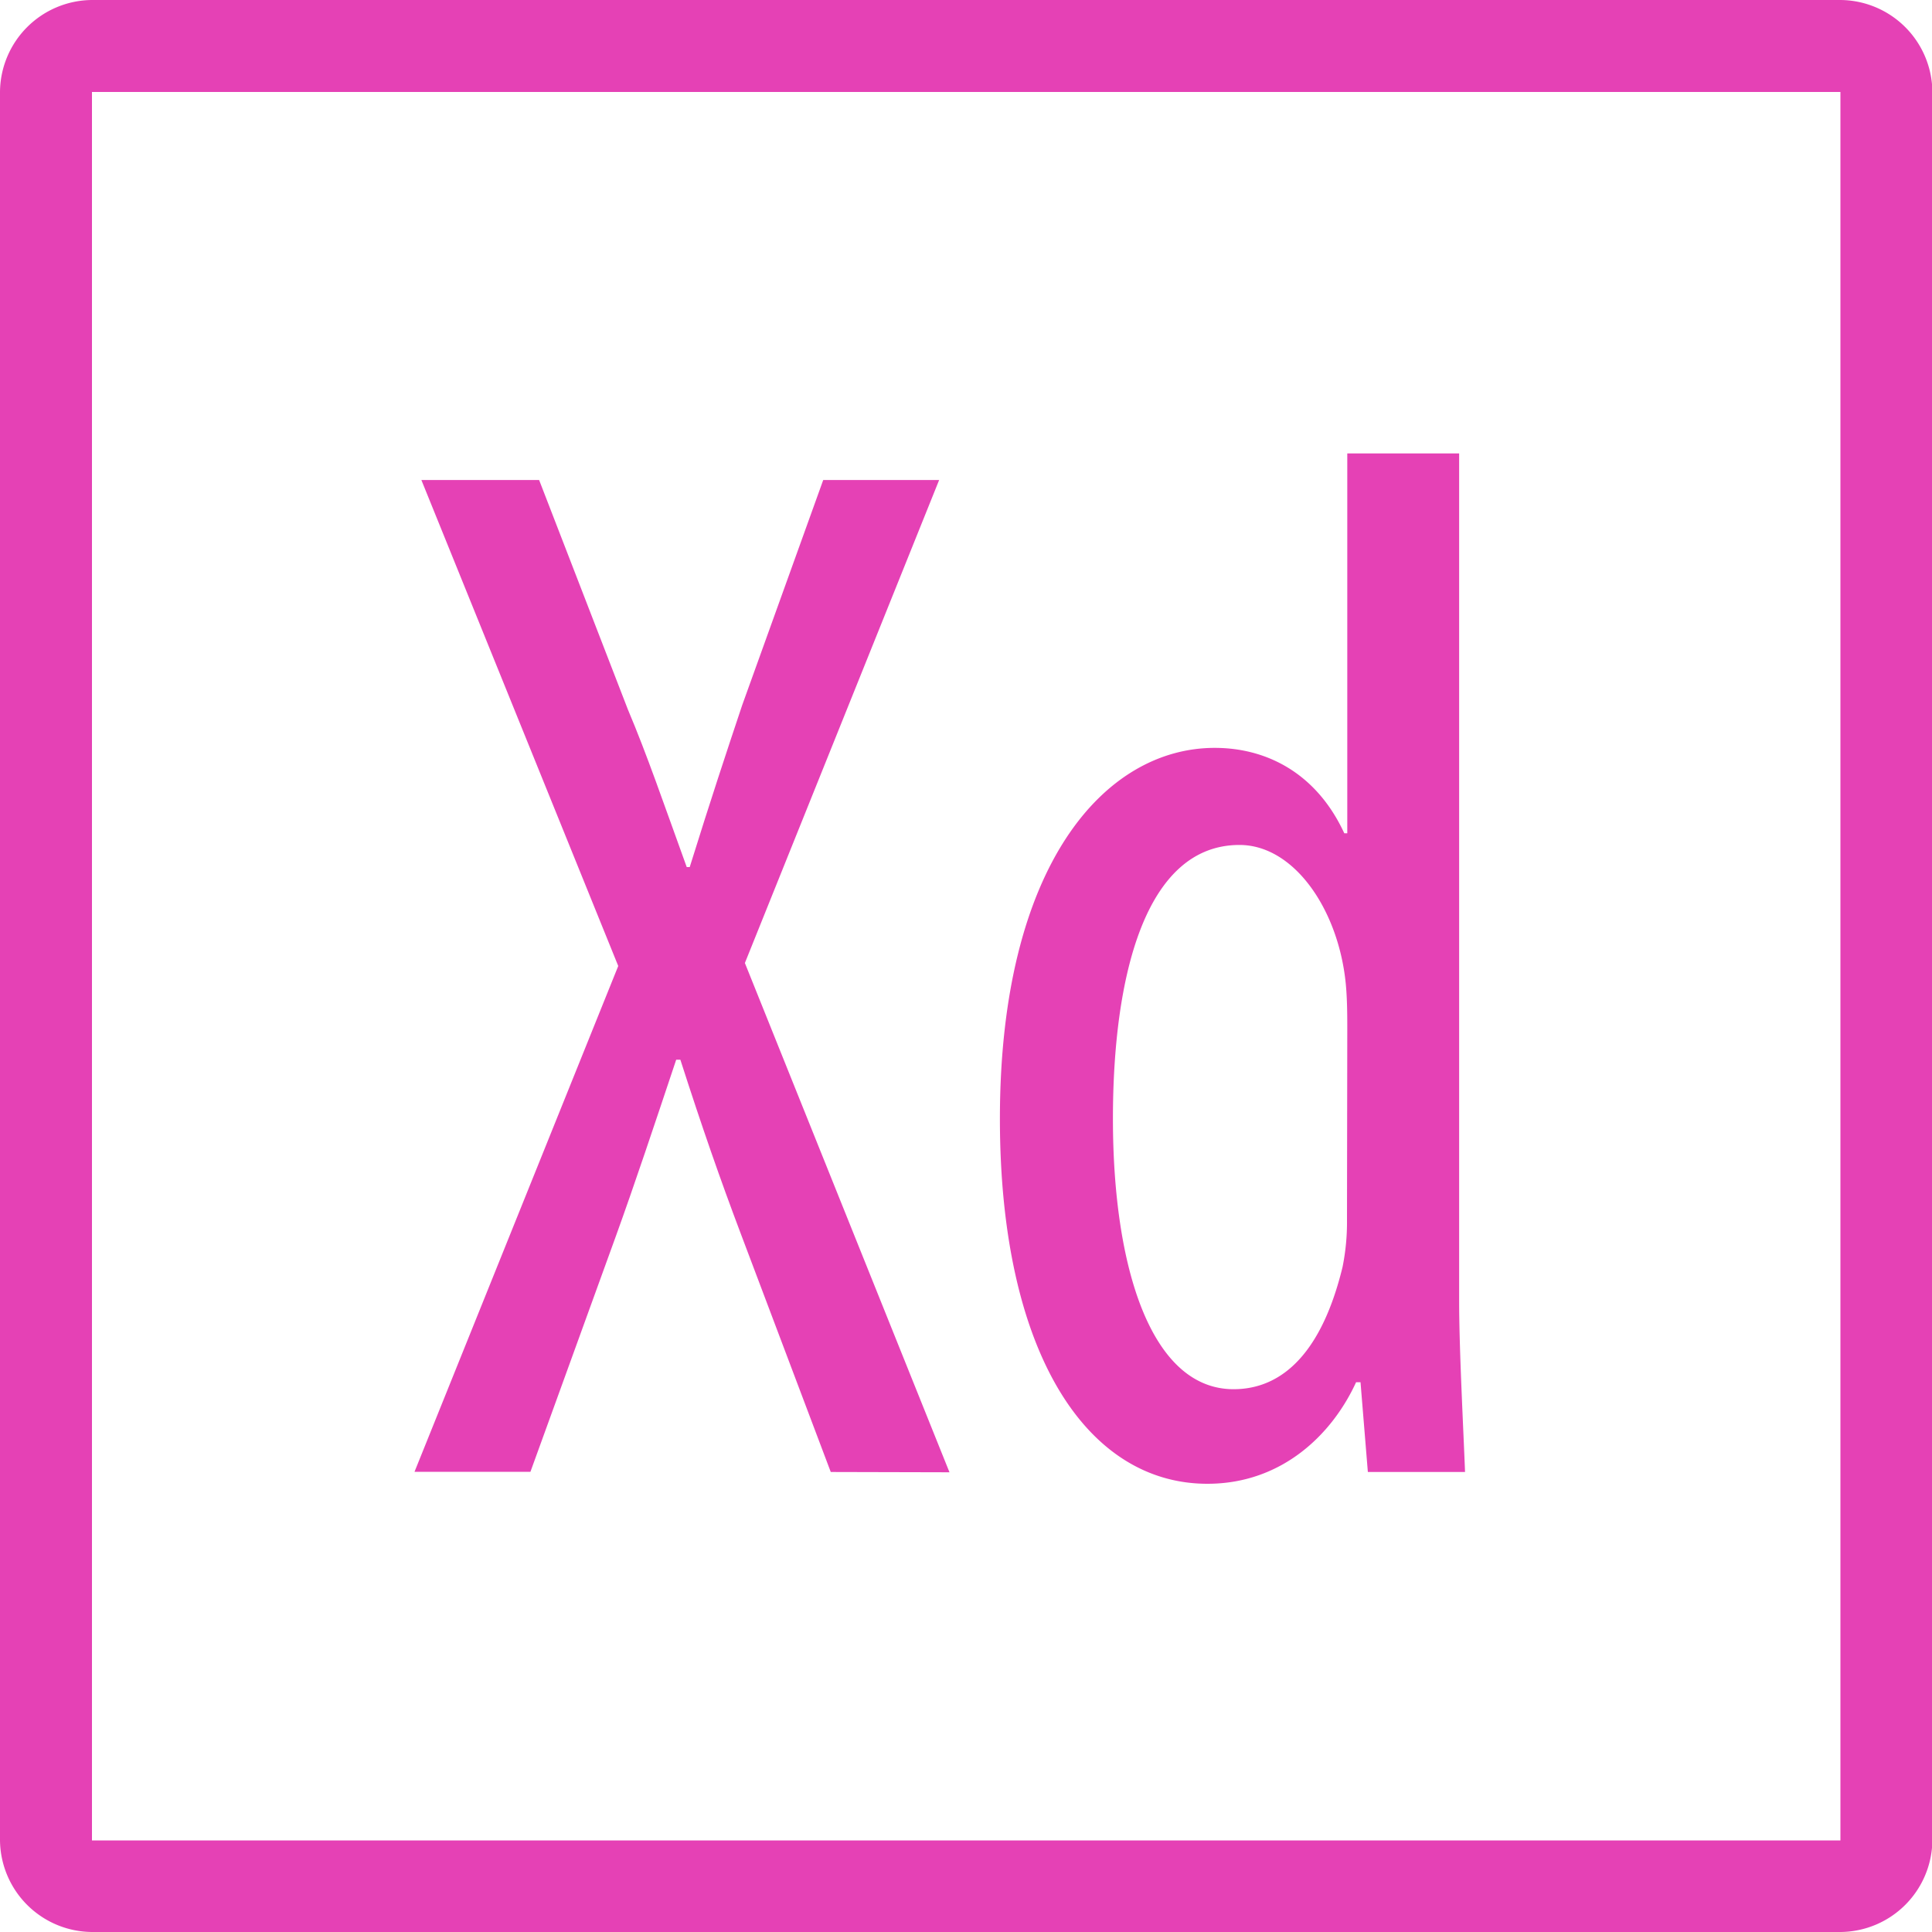
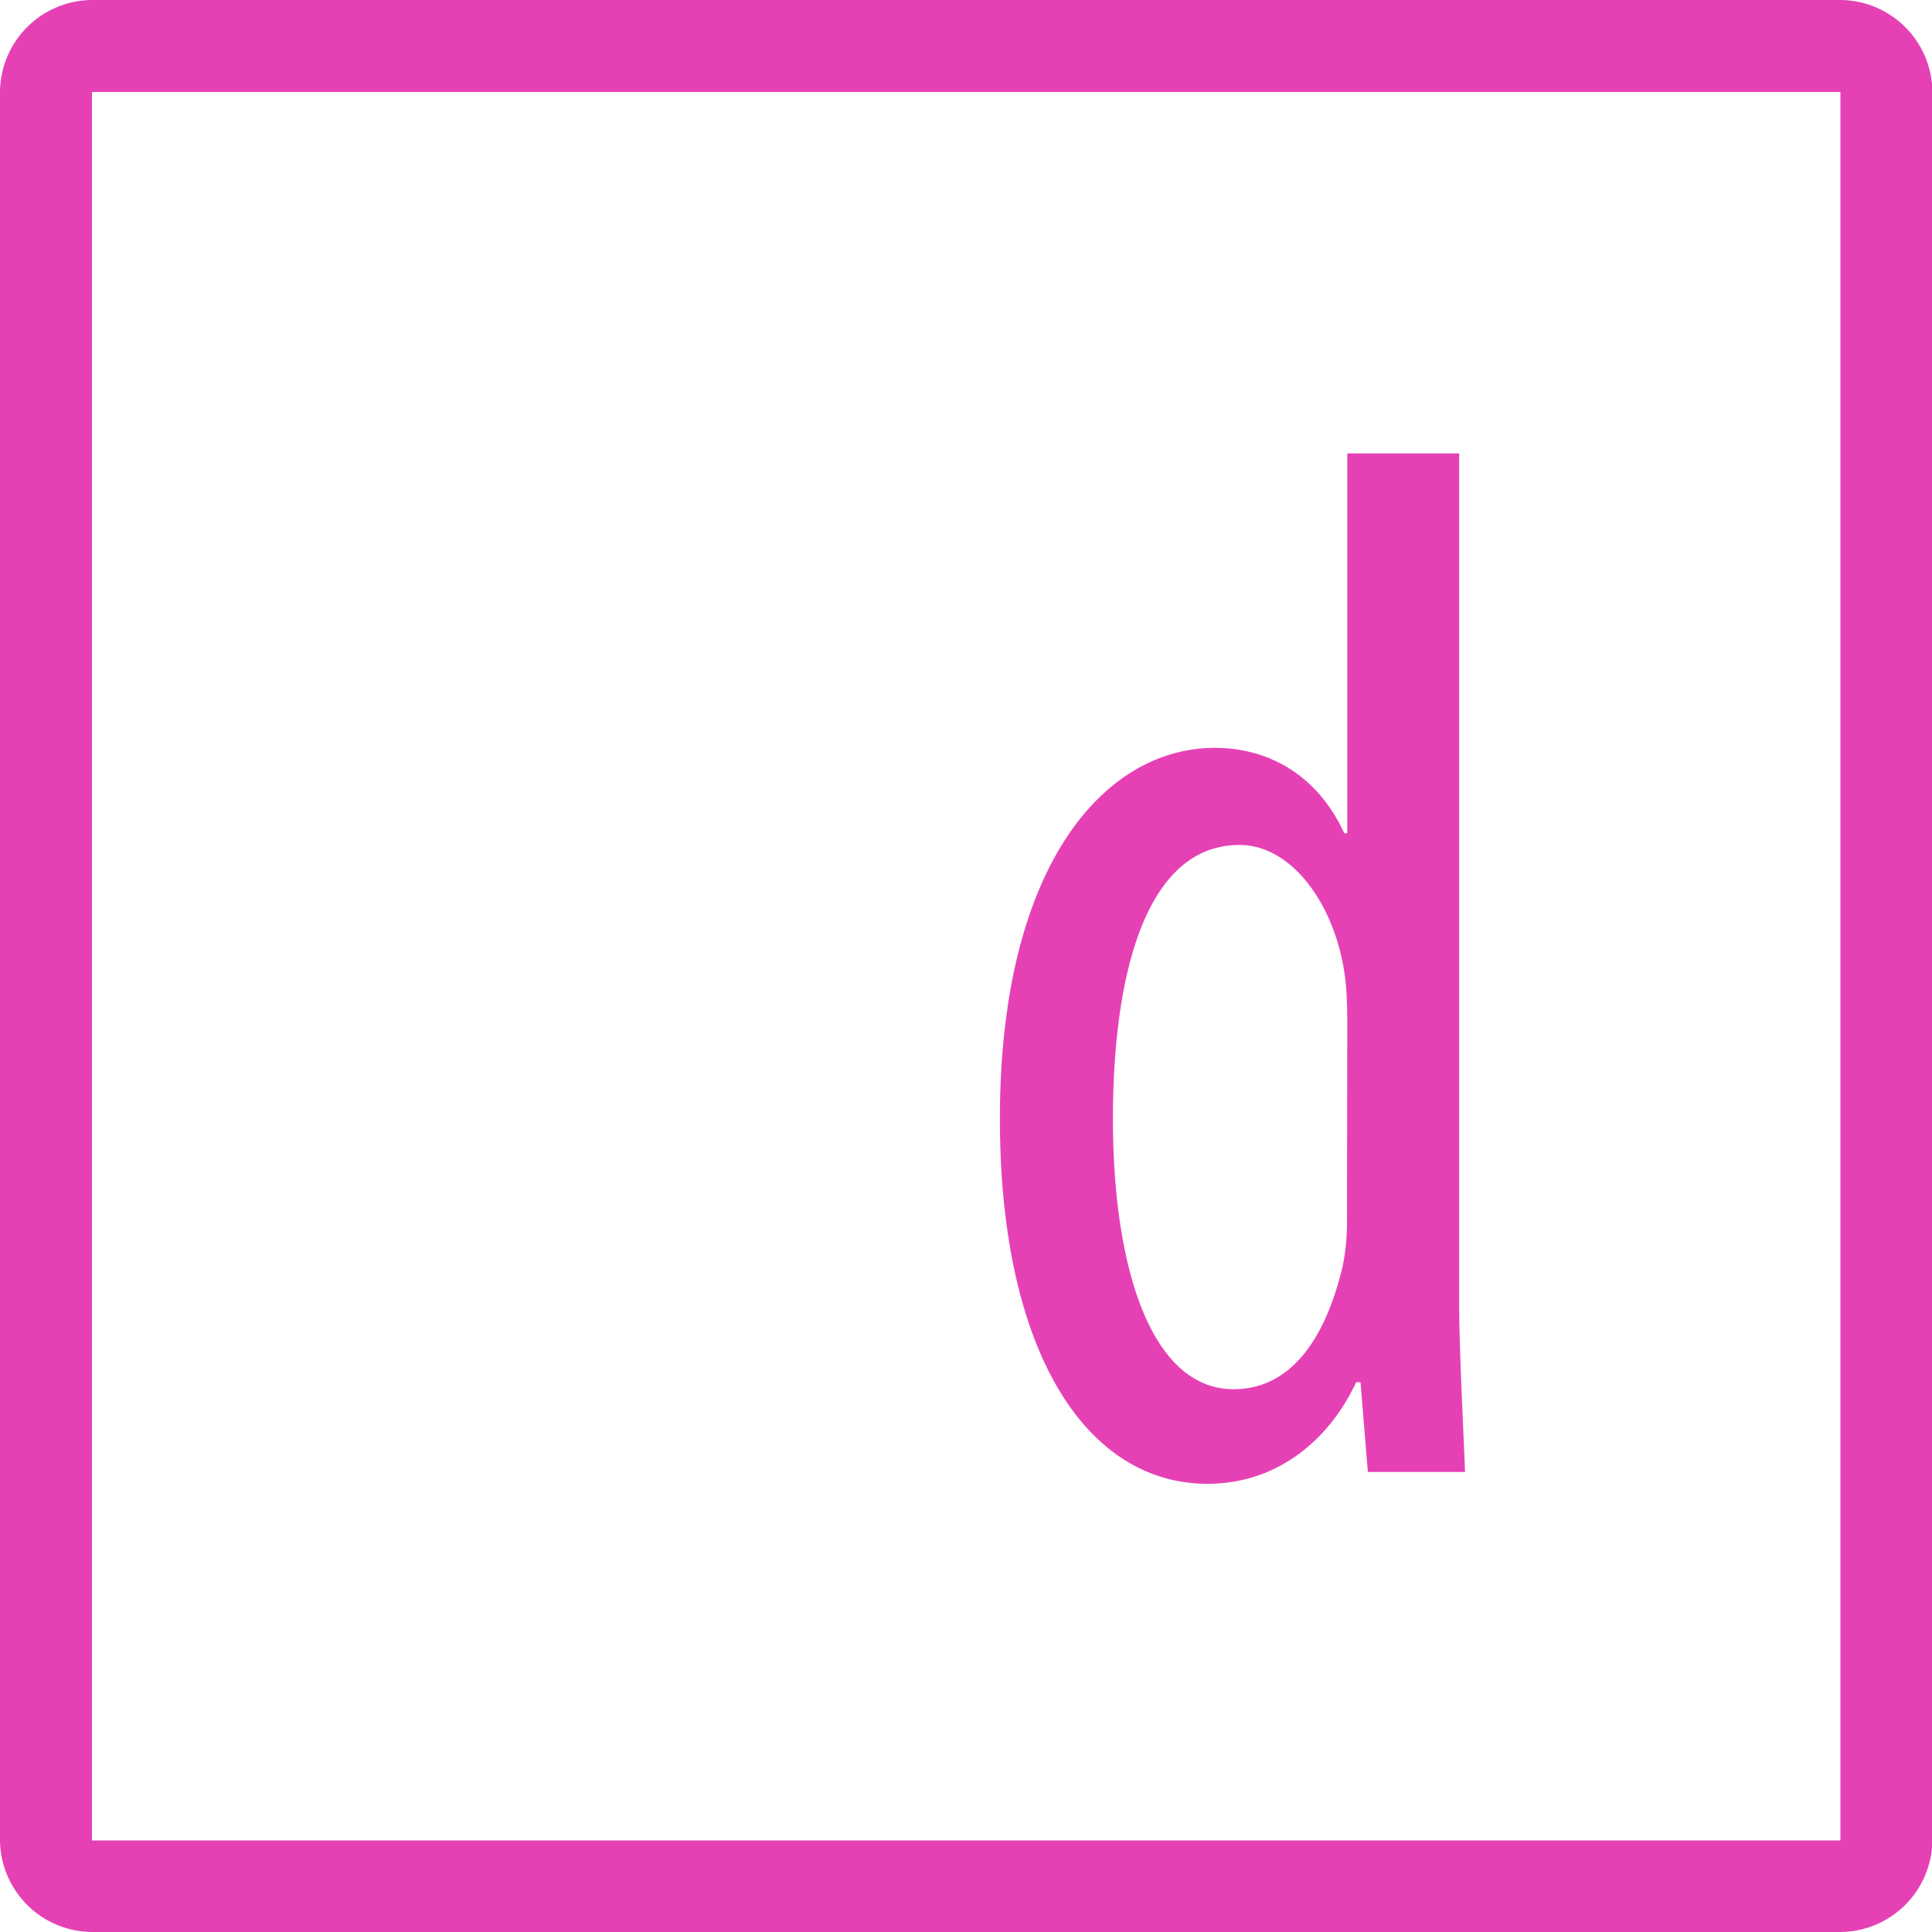
<svg xmlns="http://www.w3.org/2000/svg" id="Layer_1" data-name="Layer 1" viewBox="0 0 200 200">
  <defs>
    <style>.cls-1{fill:#e541b5;}</style>
  </defs>
  <title>icon_xd</title>
  <path class="cls-1" d="M9.52,0A9.59,9.59,0,0,0,0,9.52v181A9.59,9.59,0,0,0,9.52,200h181a9.59,9.59,0,0,0,9.52-9.52V9.52A9.59,9.59,0,0,0,190.48,0Zm0,9.52h181v181H9.52Z" />
-   <path class="cls-1" d="M86,152.38,76.68,127.7c-2.13-5.64-4-11-6.25-18H70c-2.29,6.85-4.27,12.8-6.25,18.28l-8.84,24.38h-12L64,100,43.62,49.69H55.81L65,73.45c2,4.73,3.66,9.61,6.09,16.31h.31C73.63,82.6,75.16,78,76.83,73l8.39-23.31h12l-20.11,50,21.18,52.72Z" />
  <path class="cls-1" d="M151.05,46.94v87.77c0,5,.45,13.41.61,17.67H141.6l-.76-9.29h-.46c-2.44,5.33-7.62,10.51-15.39,10.51-12.49,0-21.48-13.56-21.48-37.79,0-26.2,10.82-38.39,22.24-38.39,5.34,0,10.52,2.59,13.41,8.84h.31V46.94Zm-11.58,59.73c0-1.52,0-3.2-.16-4.87-.76-7.62-5.33-14.33-11-14.33-9.75,0-13.1,13.56-13.1,28.34,0,15.54,4,28,12.49,28,3.66,0,8.69-2,11.28-12.65a23.36,23.36,0,0,0,.46-4.87Z" />
</svg>